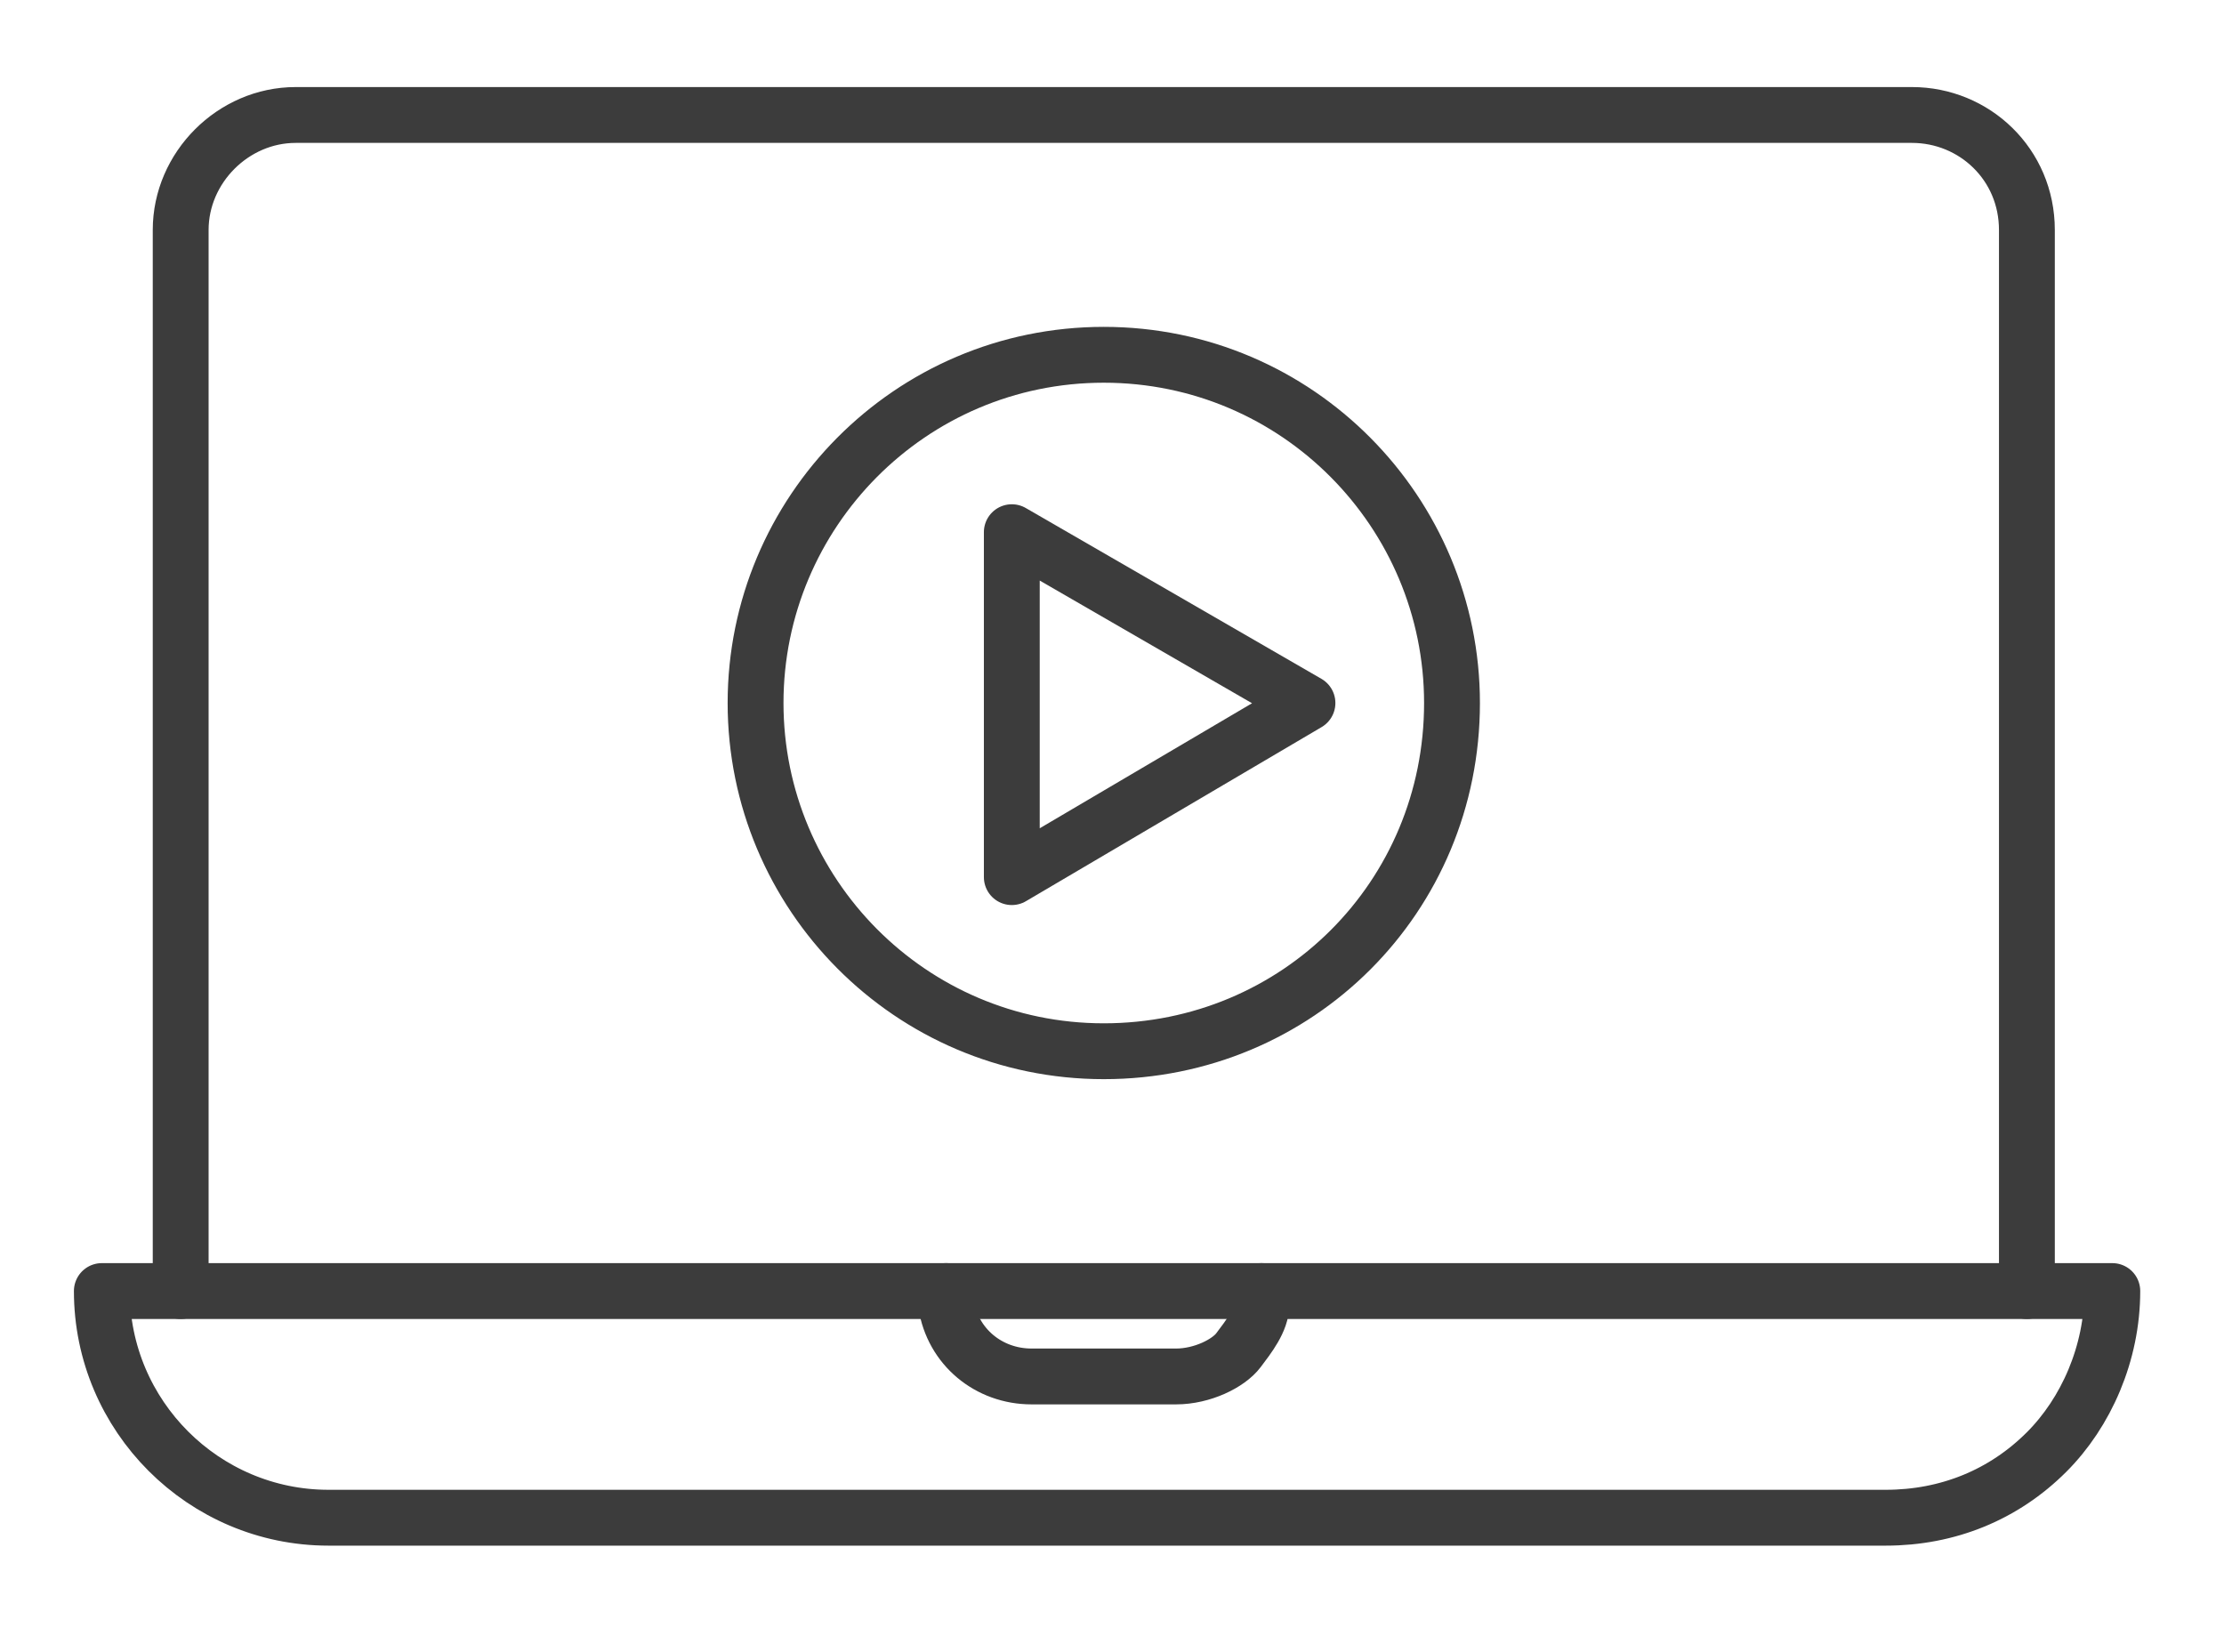
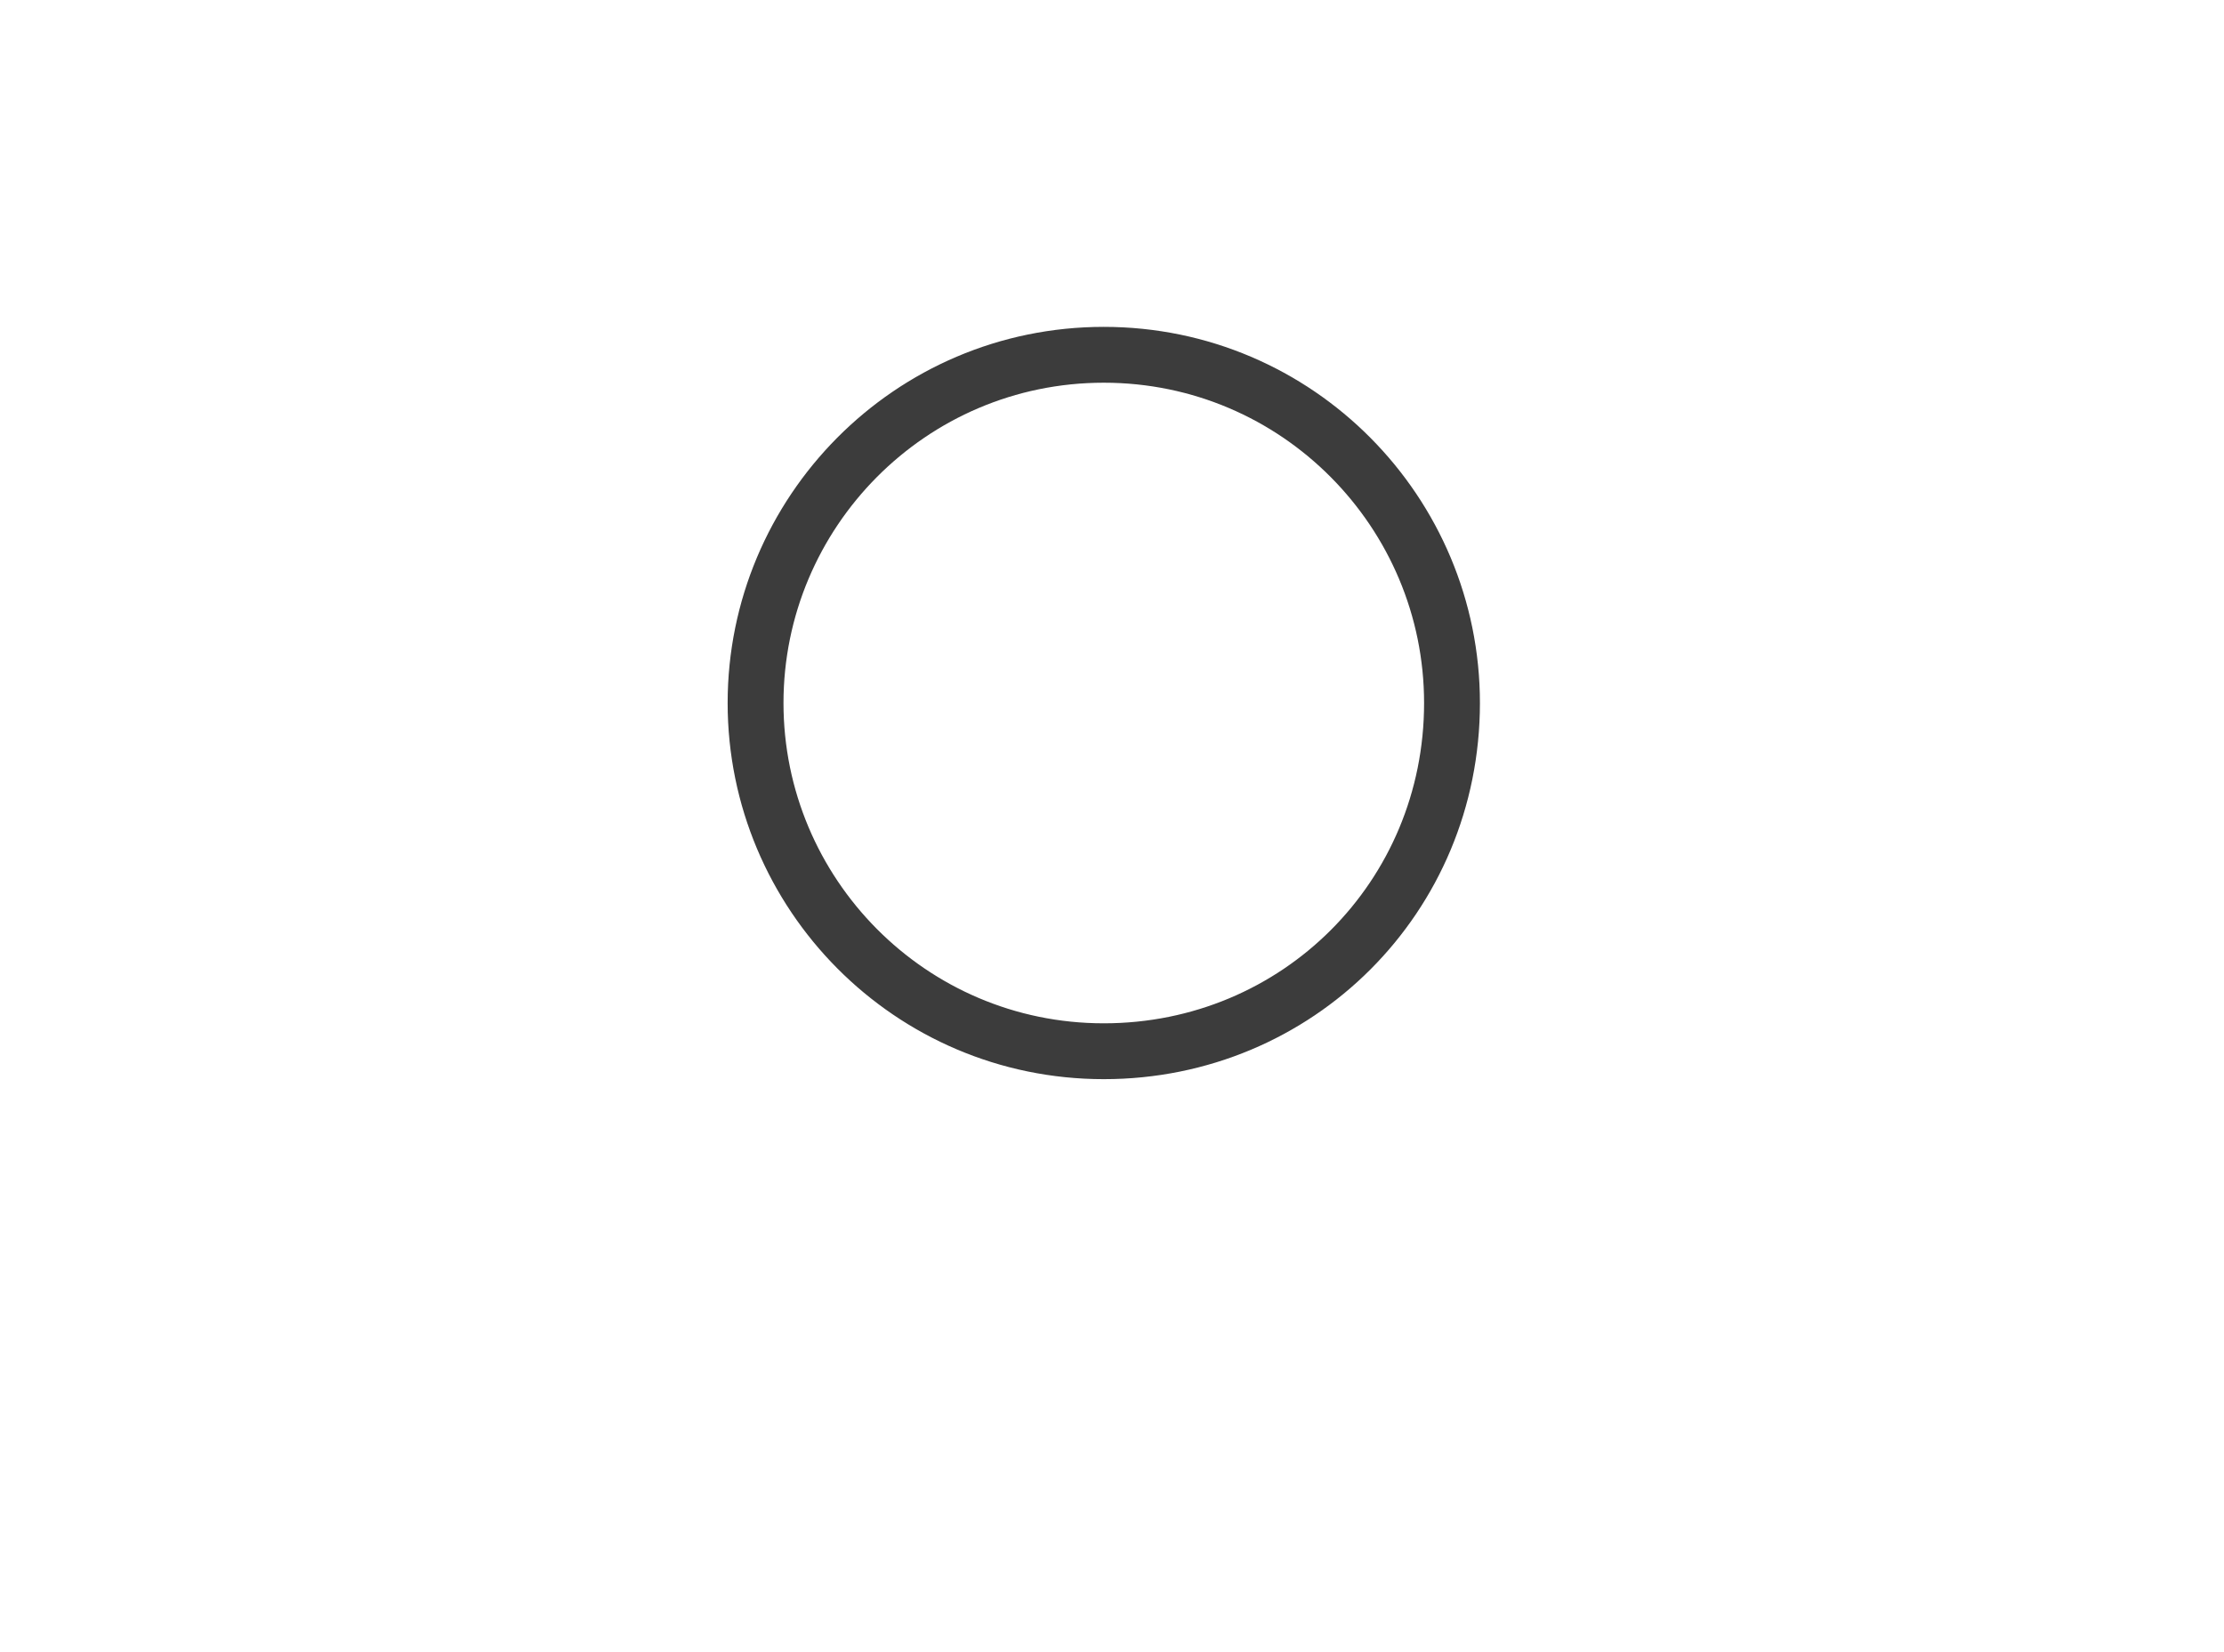
<svg xmlns="http://www.w3.org/2000/svg" id="Livello_1" version="1.1" viewBox="0 0 67.7 50.3">
  <defs>
    <style>
      .st0 {
        fill: none;
        stroke: #3c3c3c;
        stroke-linecap: round;
        stroke-linejoin: round;
        stroke-width: 1.7px;
      }
    </style>
  </defs>
-   <path class="st0" d="M61.7,39.3h2.6c0,1.9-.8,3.7-2,4.9-1.3,1.3-3,2-4.9,2H10c-3.8,0-6.9-3.1-6.9-6.9h58.7-.1Z" />
-   <path class="st0" d="M38.4,39.3v.4c0,.5-.4,1-.7,1.4s-1.1.8-1.9.8h-4.4c-1.3,0-2.4-.9-2.6-2.2v-.4" />
-   <path class="st0" d="M5.5,39.3V7c0-1.9,1.6-3.5,3.5-3.5h49.2c1.9,0,3.5,1.5,3.5,3.5v32.3" />
  <path class="st0" d="M44.2,21.4c0,5.9-4.7,10.6-10.6,10.6s-10.6-4.8-10.6-10.6,4.7-10.6,10.6-10.6,10.6,4.8,10.6,10.6Z" />
-   <polygon class="st0" points="39.8 21.4 30.8 16.2 30.8 26.7 39.8 21.4" />
</svg>